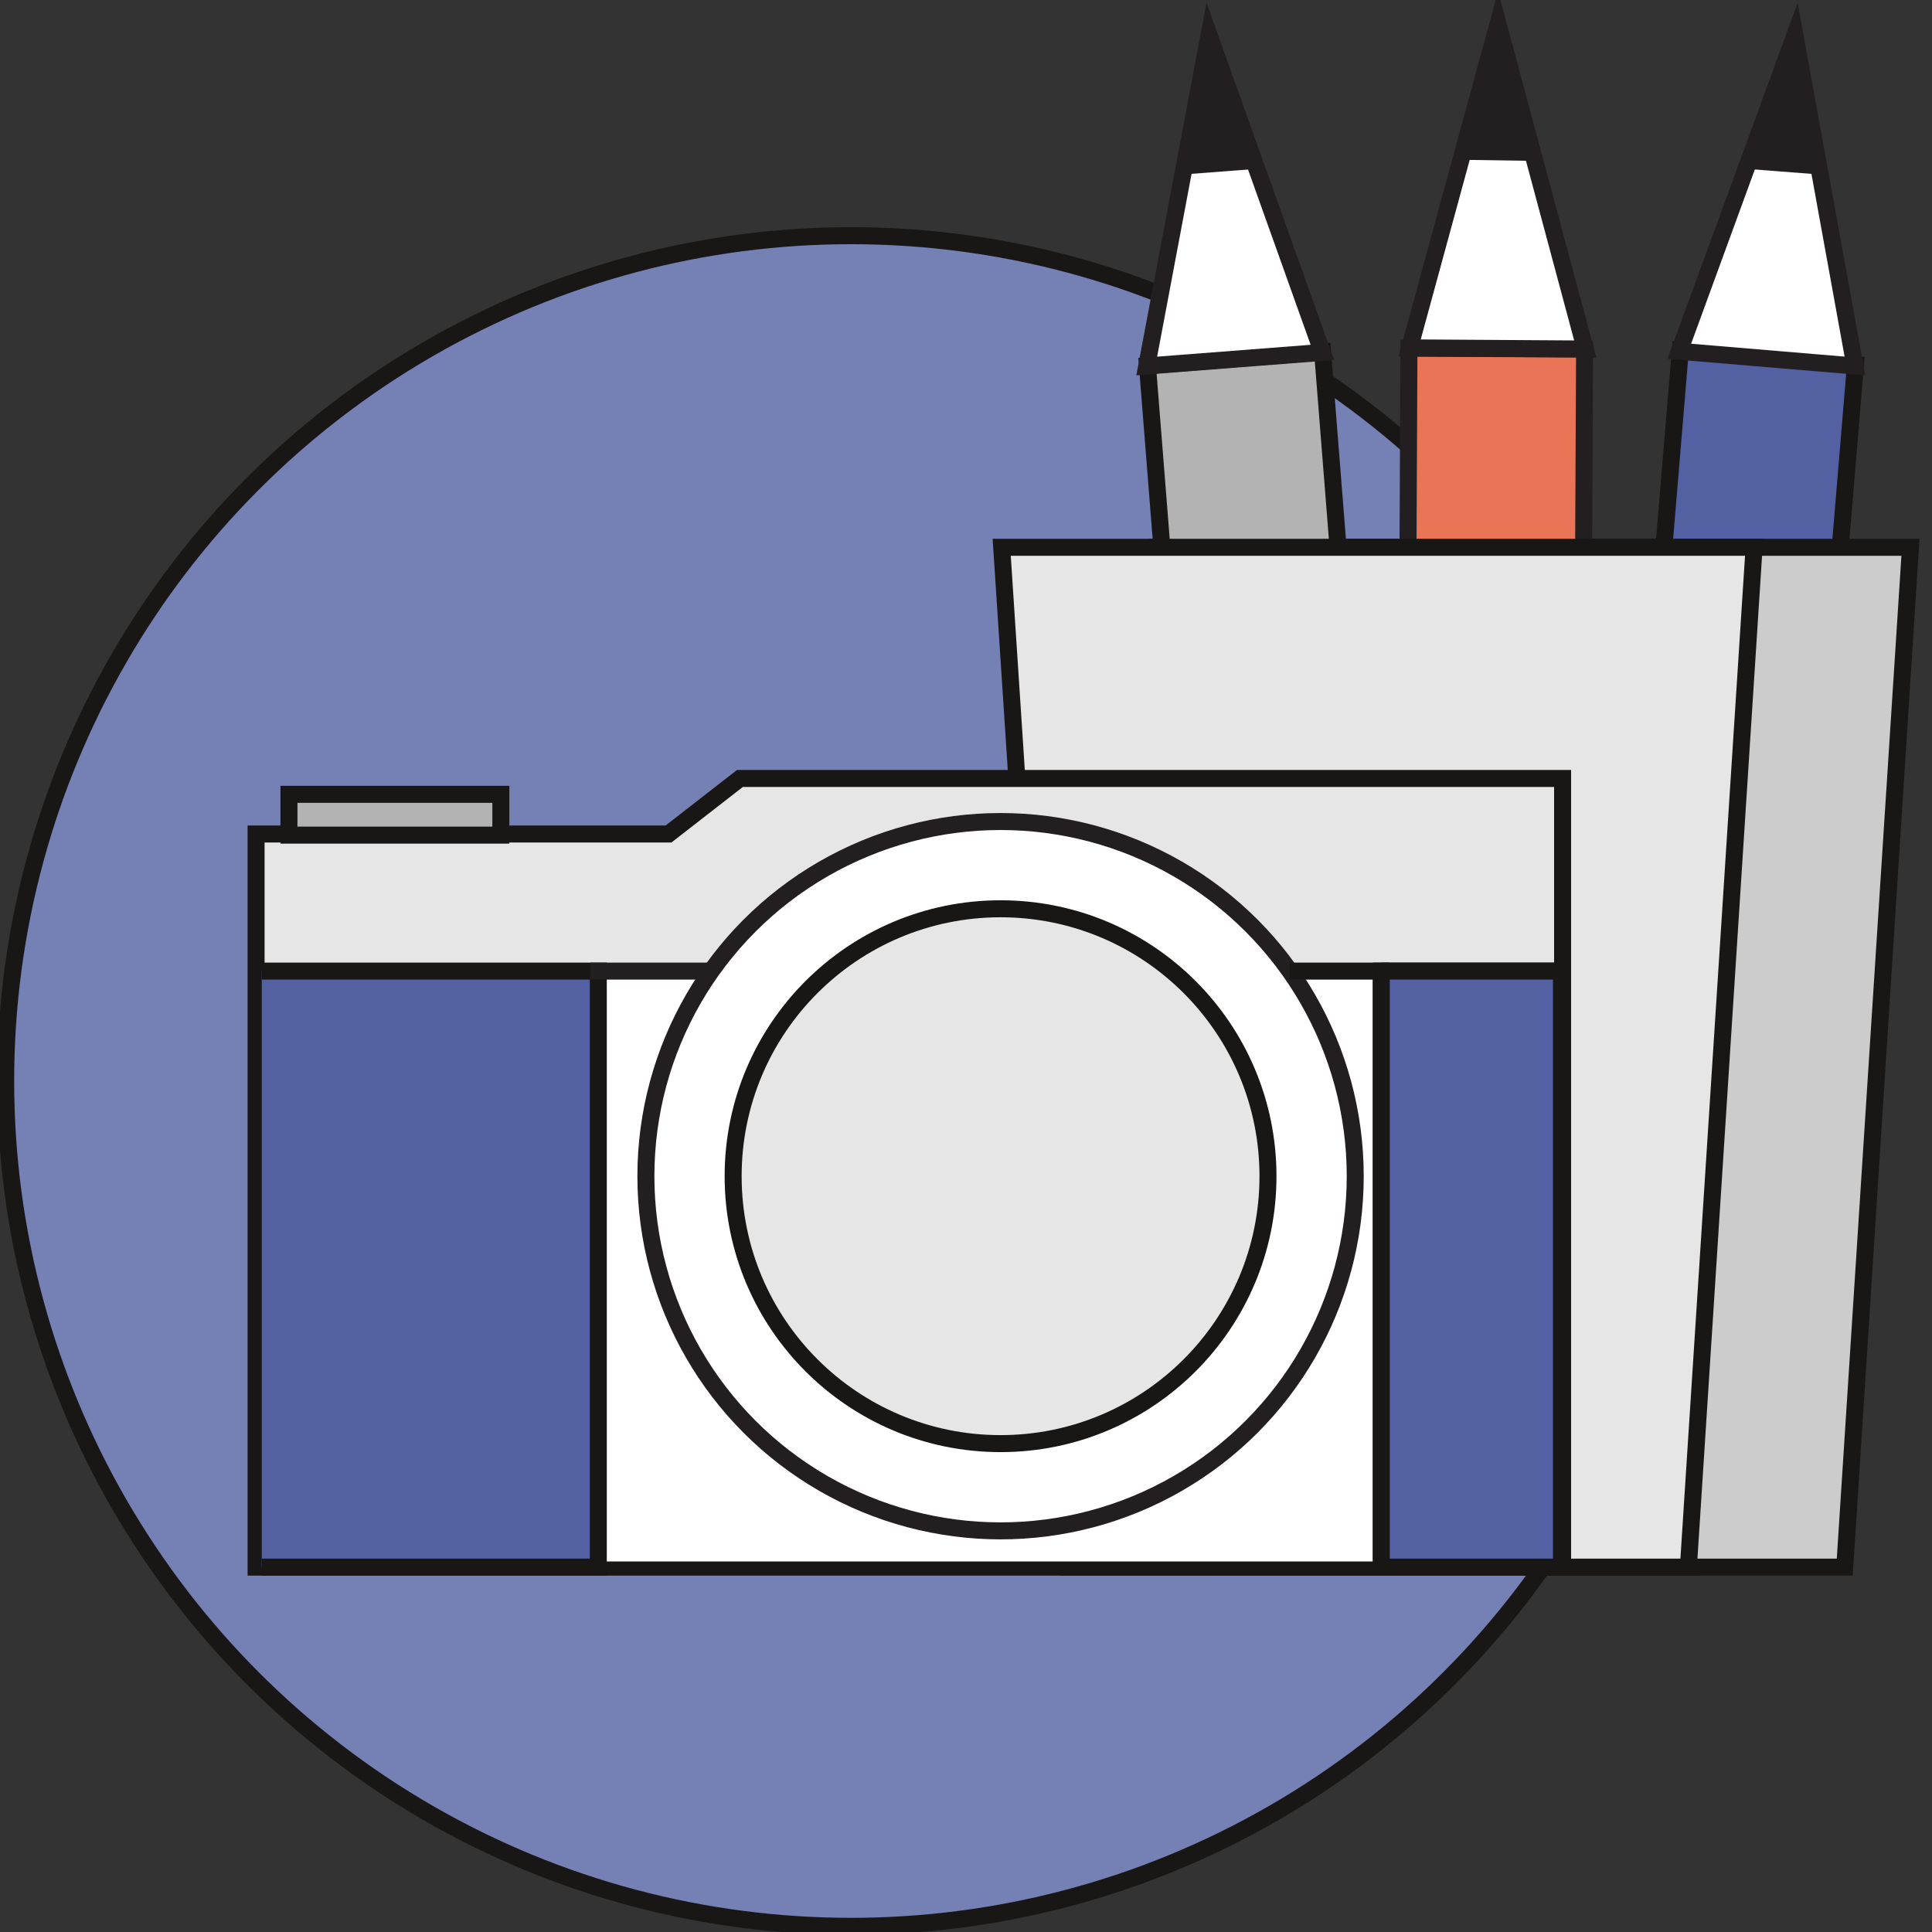
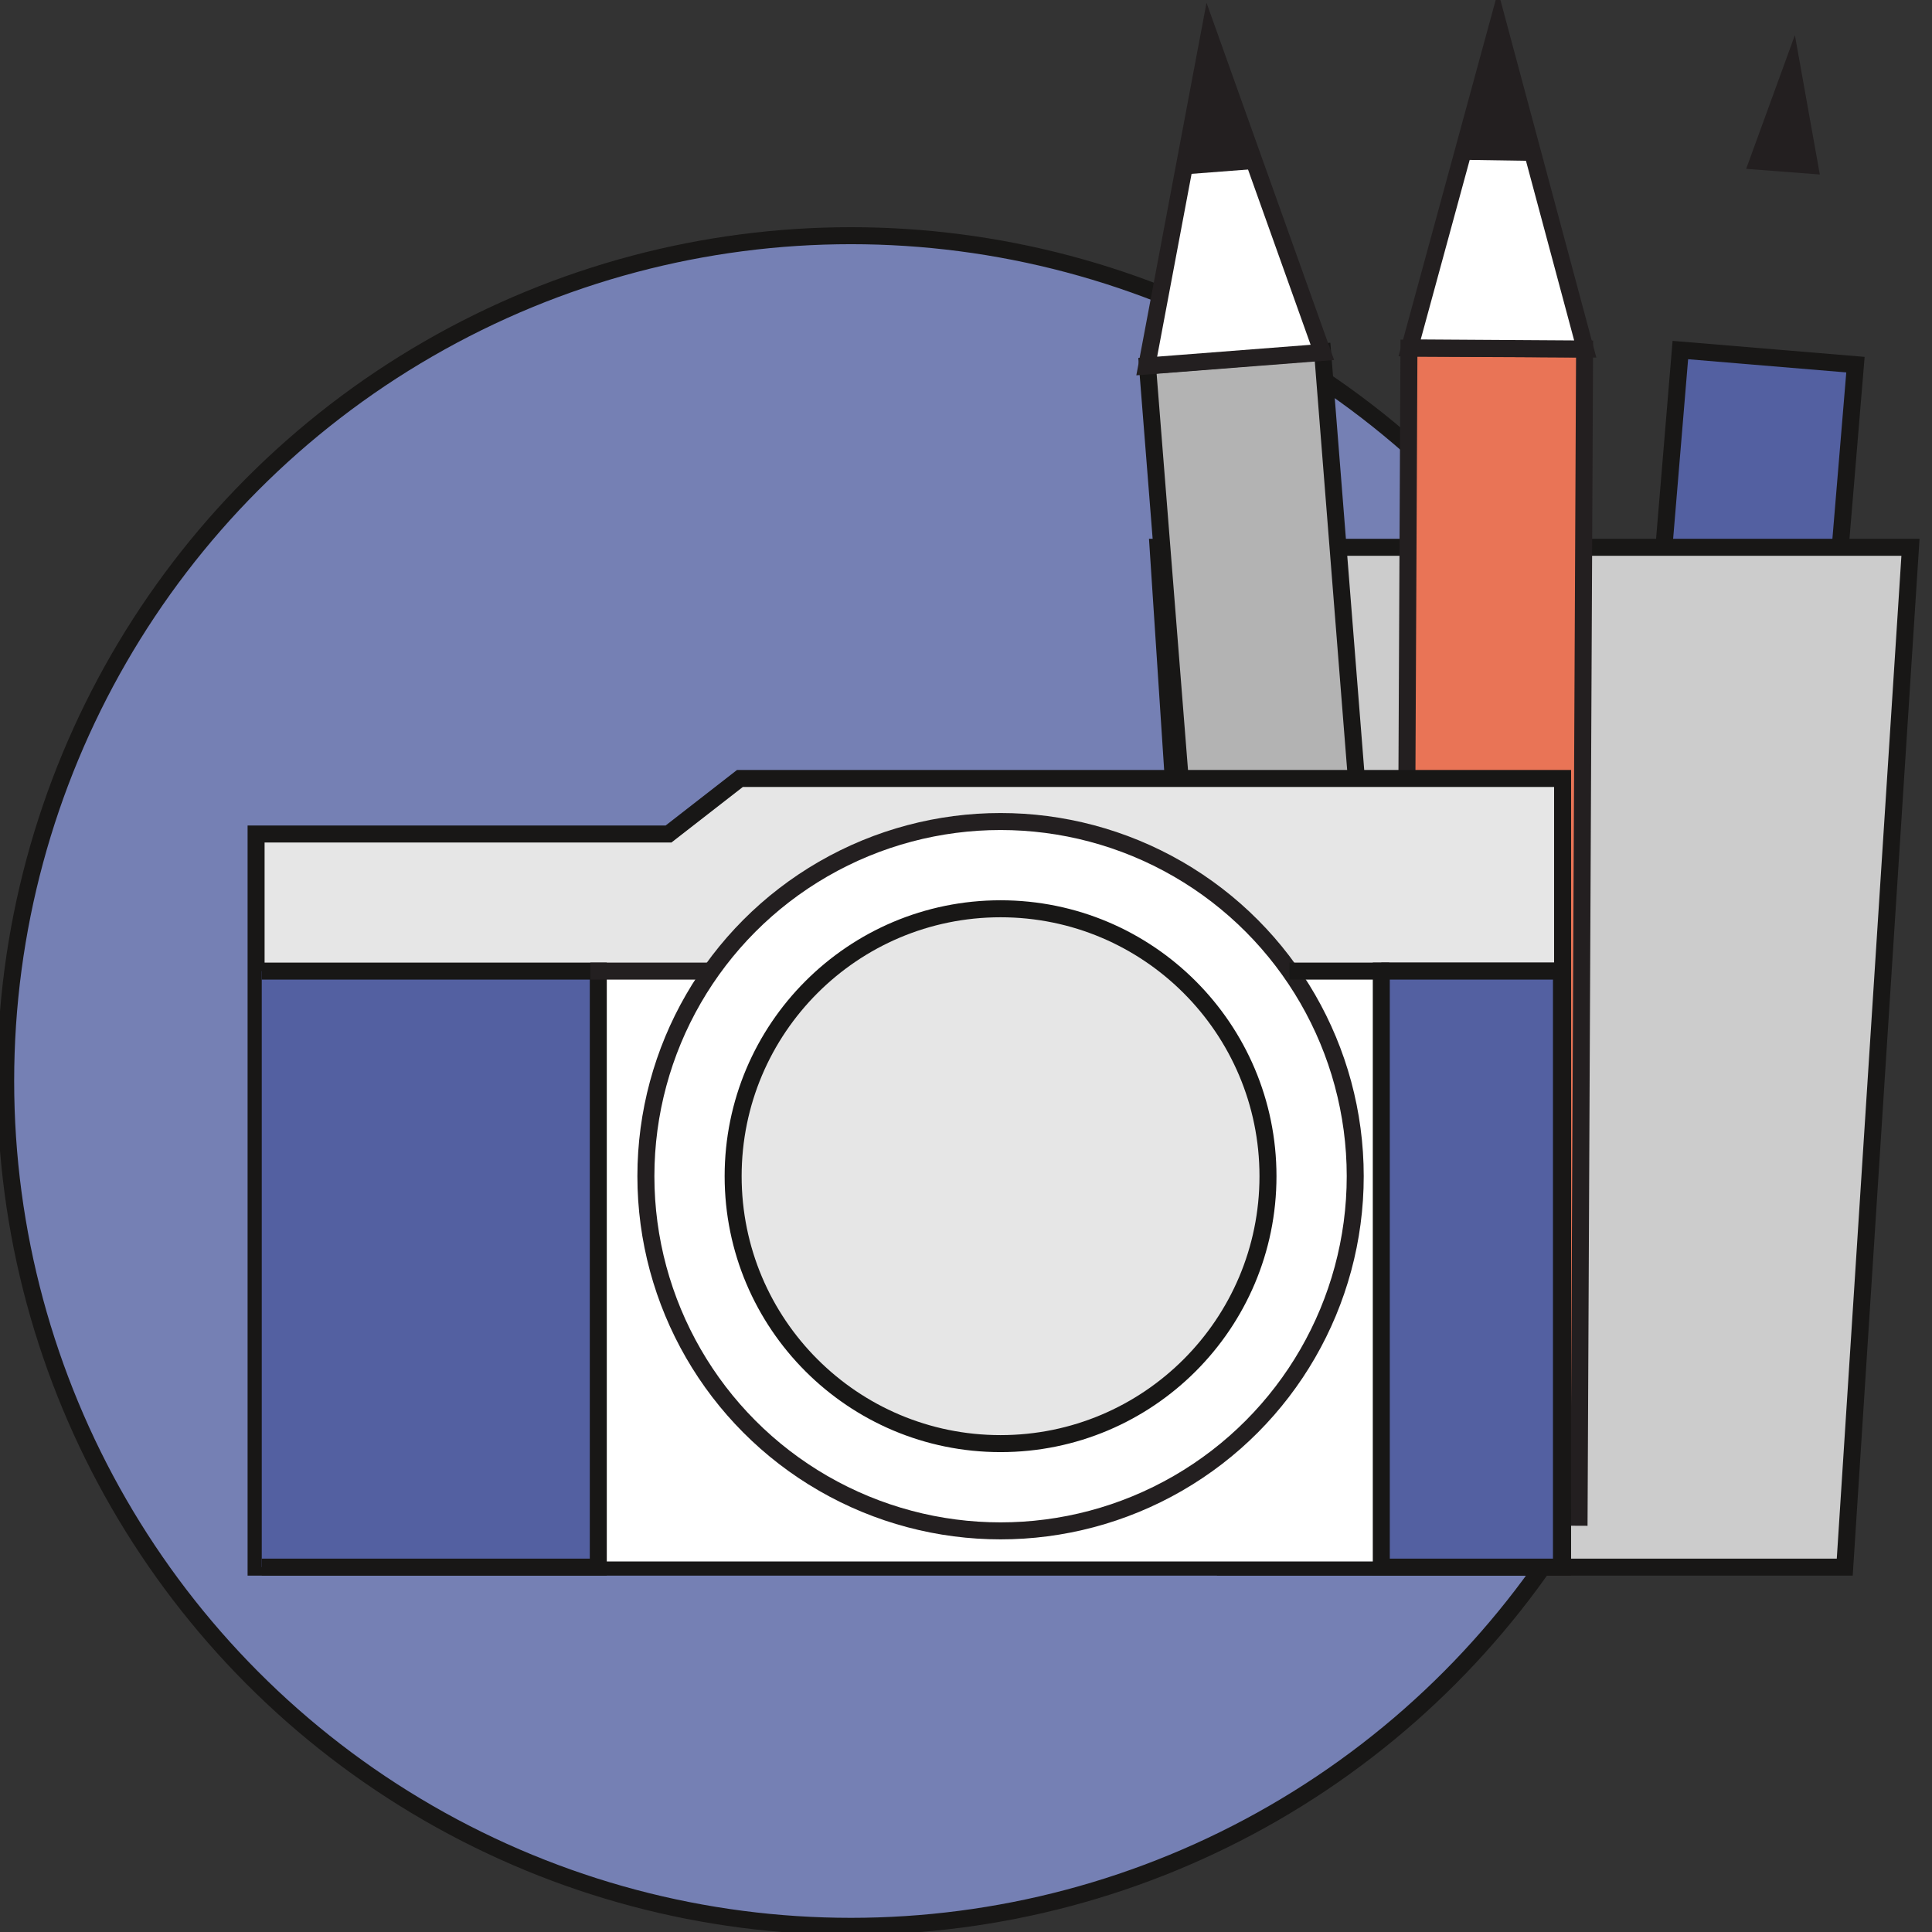
<svg xmlns="http://www.w3.org/2000/svg" id="Layer_1" x="0px" y="0px" viewBox="0 0 170.5 170.5" style="enable-background:new 0 0 170.5 170.5;" xml:space="preserve">
  <rect x="0" y="0" width="170.5" height="170.5" fill="#333333" stroke="none" />
  <style type="text/css"> .st0{fill:#7580B4;stroke:#181716;stroke-width:1.5;stroke-miterlimit:10;} .st1{fill:#5360A1;stroke:#181716;stroke-width:1.5;stroke-miterlimit:10;} .st2{fill:#FFFFFF;stroke:#231F20;stroke-width:1.5;stroke-miterlimit:10;} .st3{fill:#231F20;} .st4{fill:#CCCCCC;stroke:#181716;stroke-width:1.5;stroke-miterlimit:10;} .st5{fill:#B3B3B3;stroke:#181716;stroke-width:1.5;stroke-miterlimit:10;} .st6{fill:#E97456;stroke:#231F20;stroke-width:1.5;stroke-miterlimit:10;} .st7{fill:#E6E6E6;stroke:#181716;stroke-width:1.5;stroke-miterlimit:10;} .st8{fill:#FFFFFF;} .st9{fill:none;stroke:#231F20;stroke-width:1.5;stroke-miterlimit:10;} .st10{fill:none;stroke:#181716;stroke-width:1.5;stroke-miterlimit:10;} .st11{fill:none;} </style>
  <title>Asset 64</title>
  <g id="Layer_1-2">
    <circle class="st0" cx="75.1" cy="95.4" r="74.6" />
    <rect x="100.2" y="75.3" transform="matrix(8.315601e-02 -0.997 0.997 8.315601e-02 56.312 227.32)" class="st1" width="103.1" height="15.5" />
-     <polygon class="st2" points="148.2,31 158.4,3.1 163.7,32.3 " />
    <polygon class="st3" points="158.4,3.1 154.1,14.9 160.6,15.4 " />
    <polygon class="st4" points="162.8,138.3 108.1,138.3 102.2,48.3 168.6,48.3 " />
    <rect x="105.3" y="31.5" transform="matrix(0.997 -7.898107e-02 7.898107e-02 0.997 -6.208 9.188)" class="st5" width="15.5" height="103.1" />
    <polygon class="st2" points="101.2,32.3 106.7,3.1 116.7,31.1 " />
    <polygon class="st3" points="106.7,3.1 104.4,15.4 110.9,14.9 " />
    <rect x="80.3" y="74.5" transform="matrix(4.712313e-03 -1 1 4.712313e-03 48.976 213.775)" class="st6" width="103.1" height="15.5" />
    <polygon class="st2" points="124.4,30.7 132.2,2.1 139.9,30.8 " />
    <polygon class="st3" points="132.2,2.1 128.9,14.1 135.4,14.2 " />
-     <polygon class="st7" points="149,138.3 94.3,138.3 88.4,48.3 154.8,48.3 " />
    <polygon class="st7" points="137.9,138.3 22.6,138.3 22.6,73.6 59,73.6 65.3,68.7 137.9,68.7 " />
    <rect x="52.3" y="85.6" class="st8" width="69.7" height="52.2" />
    <circle class="st2" cx="88.3" cy="103.8" r="31.3" />
    <line class="st9" x1="121.9" y1="85.7" x2="137.2" y2="85.7" />
-     <rect x="25.5" y="70.1" class="st5" width="18.7" height="3.6" />
    <polyline class="st1" points="23.1,138.3 52.8,138.3 52.8,85.7 23.1,85.7 " />
    <line class="st10" x1="113.8" y1="85.7" x2="122.6" y2="85.7" />
    <line class="st9" x1="52.1" y1="85.7" x2="62.7" y2="85.7" />
    <circle class="st7" cx="88.3" cy="103.8" r="23.6" />
-     <line class="st9" x1="121.9" y1="138.3" x2="121.9" y2="85.7" />
    <rect x="121.9" y="85.7" class="st1" width="15.9" height="52.6" />
  </g>
  <g id="Layer_9">
    <rect x="0.5" class="st11" width="170" height="170" />
  </g>
</svg>